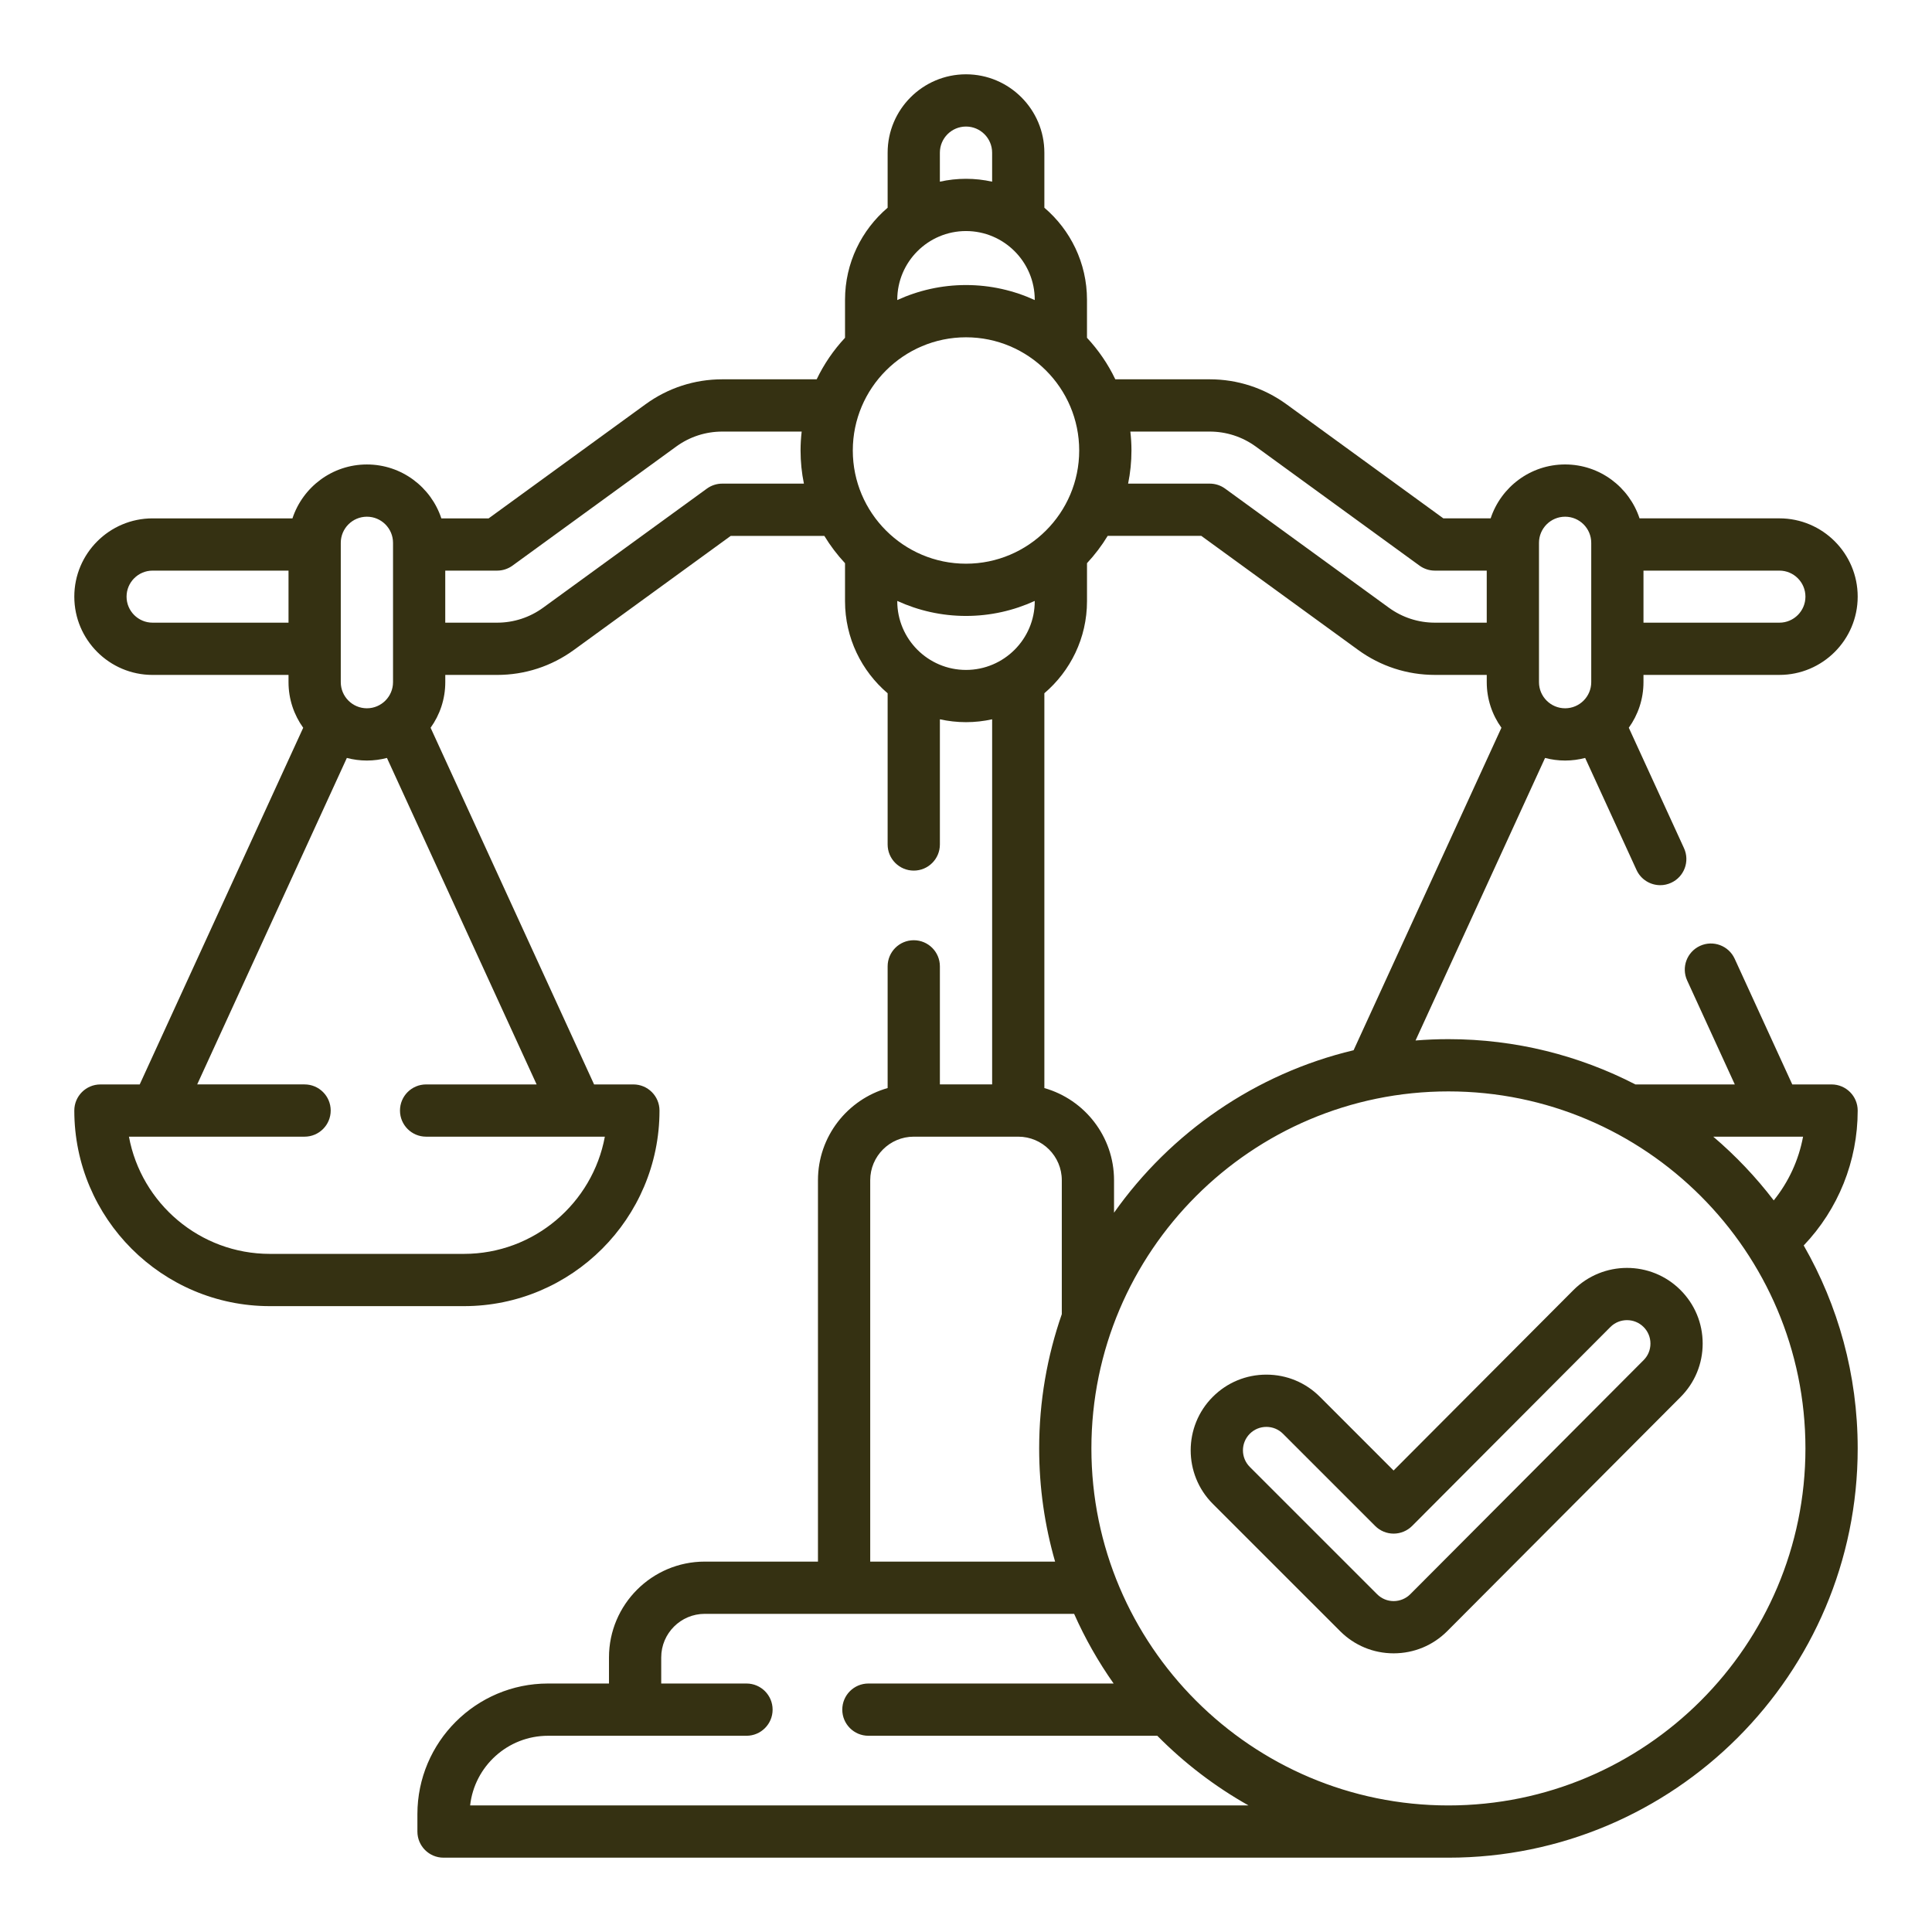
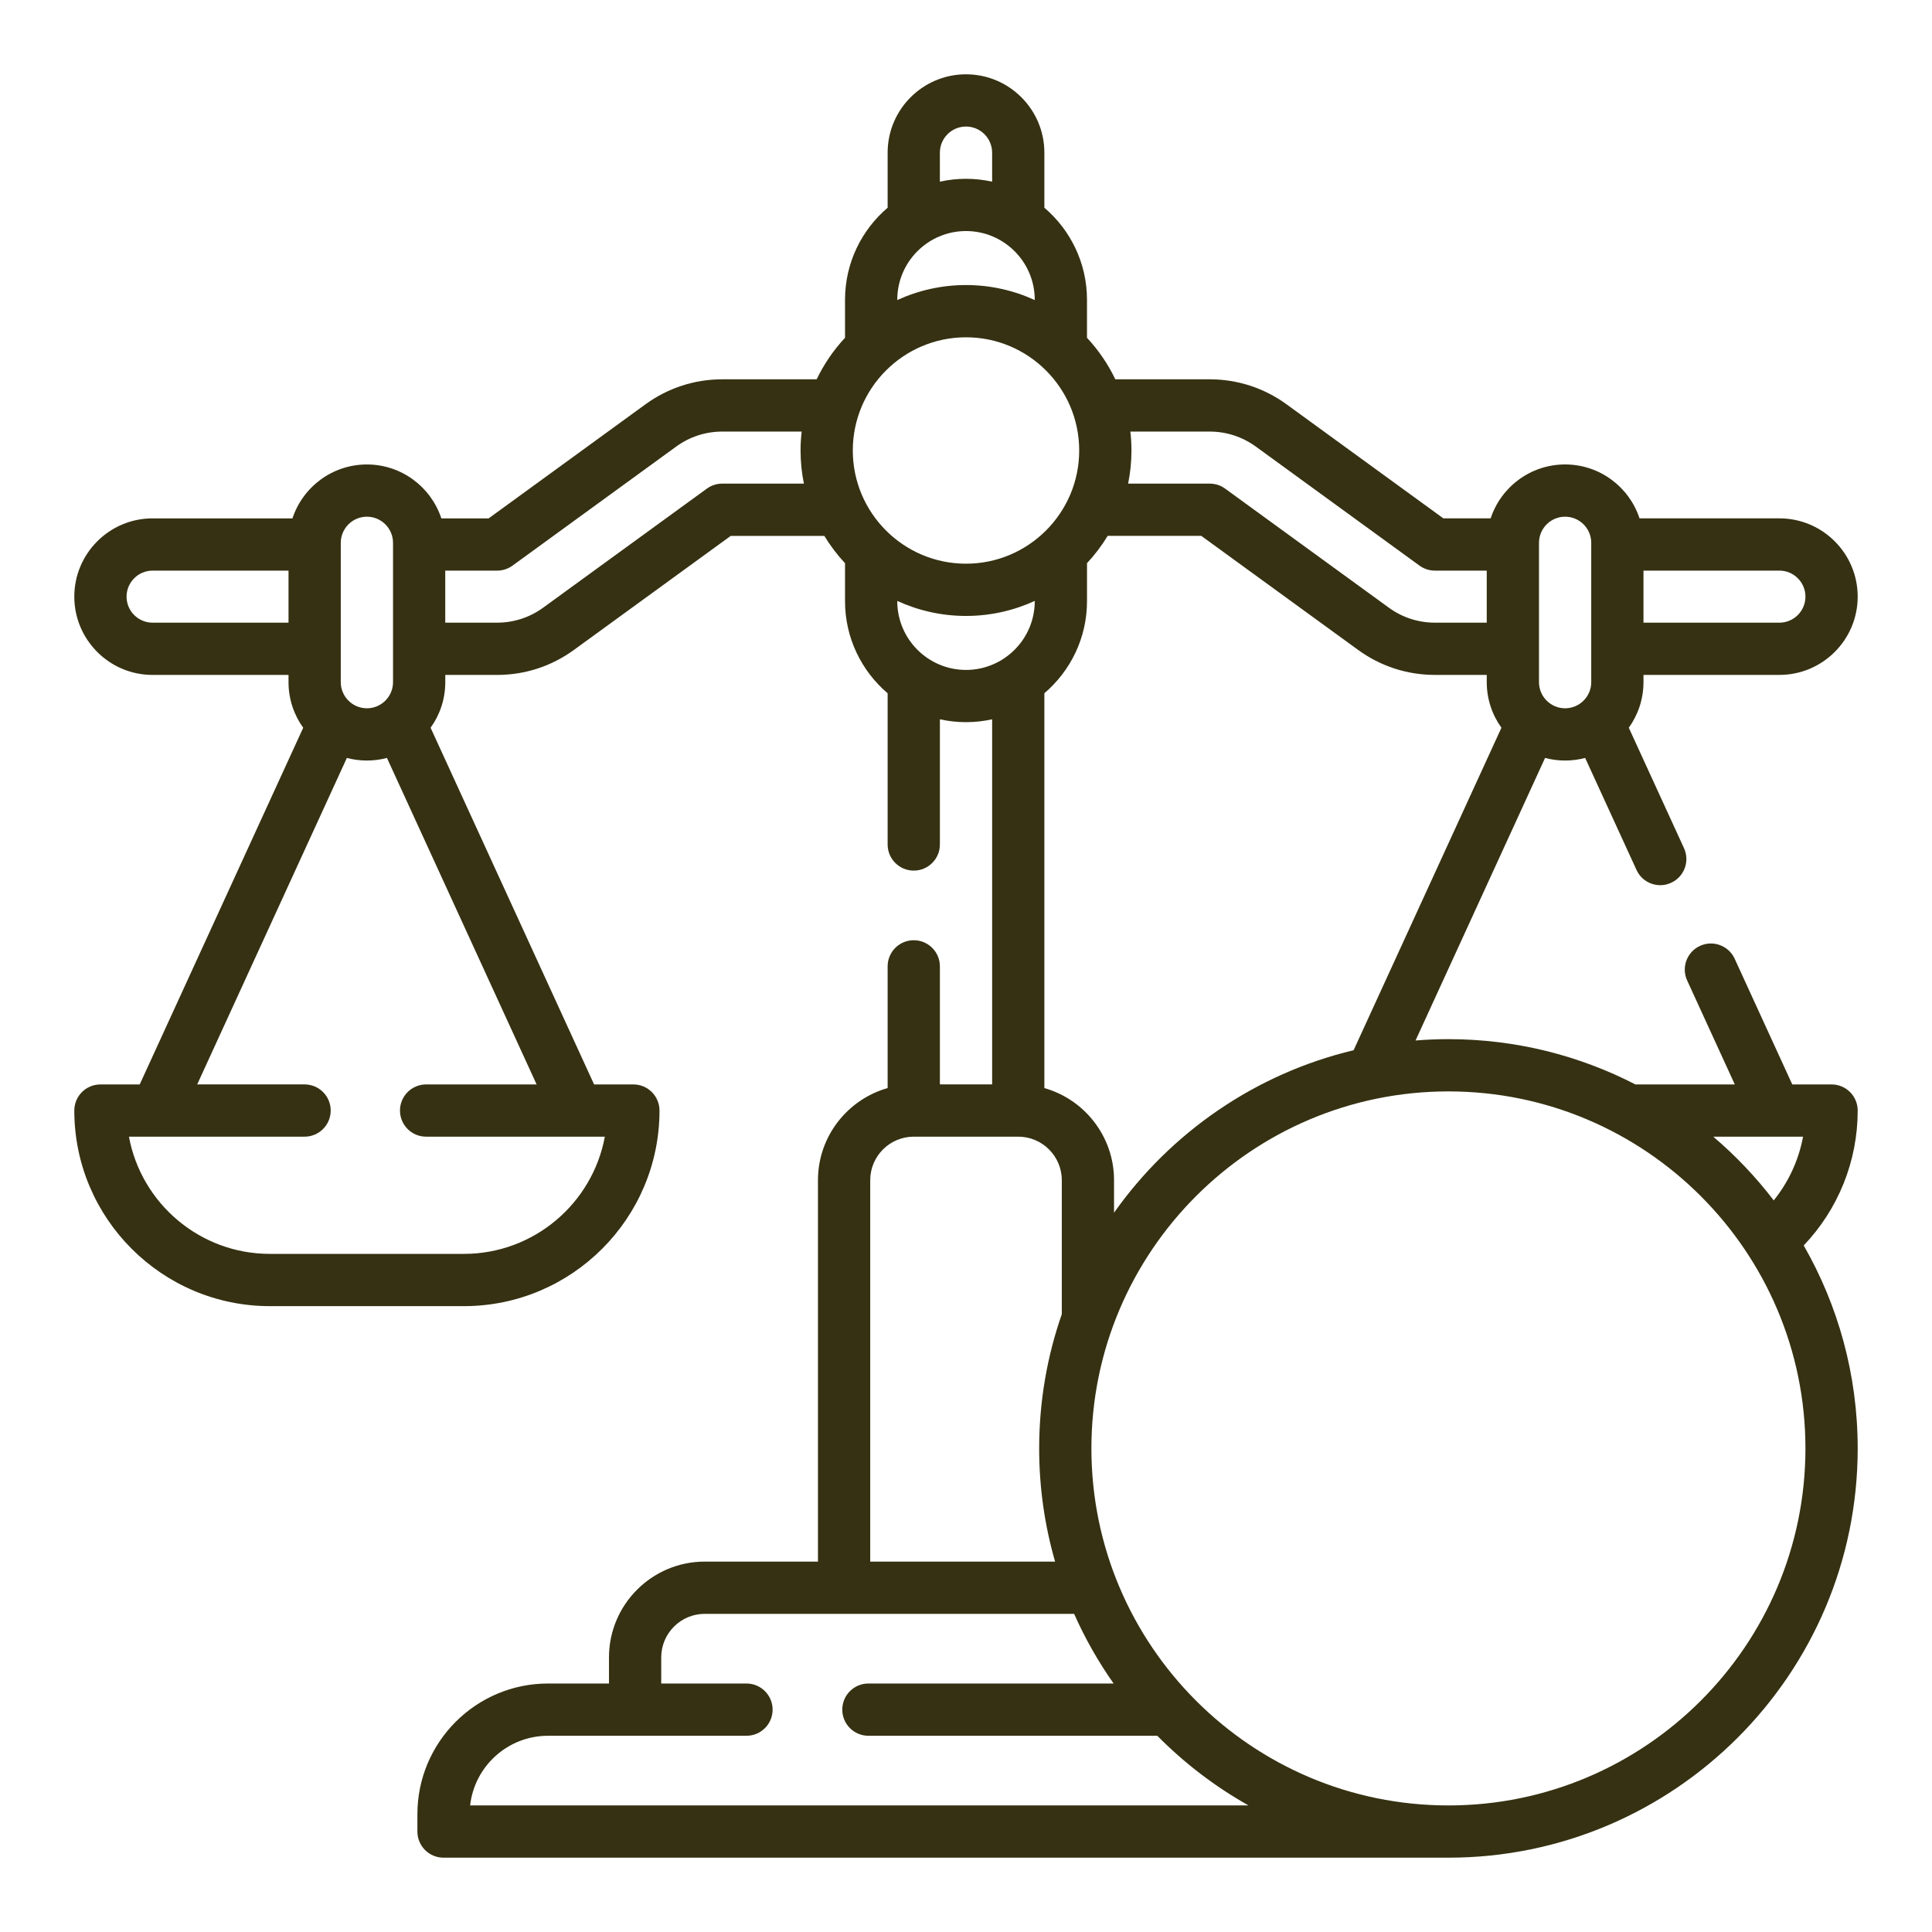
<svg xmlns="http://www.w3.org/2000/svg" version="1.1" x="0px" y="0px" width="130px" height="130px" viewBox="-5 -5 130 130" enable-background="new -5 -5 130 130" xml:space="preserve">
  <defs>
</defs>
  <path fill="#353112" d="M118.242,67.969h-2.644l-3.876-8.458c-0.405-0.882-1.448-1.27-2.33-0.866  c-0.884,0.405-1.271,1.448-0.866,2.33l3.205,6.994h-6.688c-3.773-1.945-8.052-3.047-12.582-3.047c-0.744,0-1.482,0.031-2.212,0.09  L98.964,46c0.431,0.114,0.882,0.175,1.349,0.175s0.918-0.062,1.349-0.175l3.455,7.536c0.295,0.646,0.932,1.026,1.599,1.026  c0.245,0,0.494-0.052,0.73-0.161c0.884-0.404,1.271-1.448,0.866-2.331l-3.714-8.102c0.621-0.865,0.988-1.924,0.988-3.067v-0.488  h9.147c2.904,0,5.267-2.362,5.267-5.267c0-2.904-2.362-5.267-5.267-5.267h-9.412c-0.692-2.104-2.676-3.627-5.009-3.627  c-2.334,0-4.316,1.524-5.009,3.627H92.12l-10.553-7.675c-1.513-1.1-3.301-1.681-5.17-1.681h-6.35  c-0.491-1.029-1.139-1.97-1.906-2.794v-2.558c0-2.478-1.116-4.7-2.868-6.194V5.273C65.273,2.366,62.907,0,60,0  c-2.908,0-5.273,2.366-5.273,5.273v3.704c-1.753,1.495-2.867,3.716-2.867,6.194v2.558c-0.77,0.825-1.416,1.766-1.908,2.794h-6.349  c-1.87,0-3.657,0.581-5.169,1.681L27.88,29.88h-3.183c-0.693-2.104-2.676-3.627-5.009-3.627s-4.316,1.523-5.009,3.627H5.266  C2.362,29.88,0,32.243,0,35.147c0,2.904,2.362,5.267,5.266,5.267h9.148v0.488c0,1.144,0.367,2.203,0.988,3.068l-11.001,24H1.758  C0.787,67.969,0,68.756,0,69.727c0,7.257,5.904,13.16,13.16,13.16h13.056c7.256,0,13.16-5.903,13.16-13.16  c0-0.971-0.787-1.758-1.758-1.758h-2.643l-11.001-24c0.621-0.865,0.988-1.924,0.988-3.067v-0.488h3.486  c1.87,0,3.657-0.581,5.169-1.681l10.553-7.674h6.298c0.4,0.66,0.868,1.275,1.392,1.838v2.558c0,2.478,1.115,4.7,2.867,6.194v10.174  c0,0.971,0.787,1.758,1.758,1.758c0.971,0,1.758-0.787,1.758-1.758V43.4c0.566,0.125,1.155,0.193,1.758,0.193  c0.604,0,1.191-0.068,1.758-0.193v24.568h-3.516v-7.944c0-0.971-0.787-1.758-1.758-1.758c-0.971,0-1.758,0.787-1.758,1.758v8.189  c-2.701,0.768-4.688,3.256-4.688,6.2v25.664h-7.617c-3.554,0-6.445,2.891-6.445,6.445v1.758h-4.102  c-4.847,0-8.789,3.942-8.789,8.789v1.172c0,0.971,0.787,1.758,1.758,1.758c1.052,0,66.574,0,67.617,0  C107.646,120,120,107.646,120,92.461c0-4.966-1.322-9.629-3.632-13.657c2.323-2.437,3.632-5.67,3.632-9.077  C120,68.756,119.213,67.969,118.242,67.969L118.242,67.969z M116.484,35.147c0,0.965-0.785,1.751-1.751,1.751h-9.147v-3.502h9.147  C115.699,33.396,116.484,34.182,116.484,35.147z M98.555,31.526c0-0.969,0.788-1.758,1.758-1.758s1.758,0.789,1.758,1.758v9.375  c0,0.969-0.788,1.758-1.758,1.758s-1.758-0.789-1.758-1.758V31.526z M76.397,24.04c1.122,0,2.194,0.349,3.103,1.008l11.016,8.012  c0.299,0.218,0.662,0.336,1.033,0.336h3.49v3.502h-3.485c-1.122,0-2.195-0.349-3.103-1.009l-11.016-8.011  c-0.3-0.219-0.662-0.336-1.034-0.336h-5.493c0.147-0.721,0.225-1.466,0.225-2.229c0-0.431-0.026-0.854-0.075-1.272H76.397z   M55.375,15.172c0-2.55,2.075-4.625,4.625-4.625c2.551,0,4.626,2.075,4.626,4.625v0.018c-1.41-0.646-2.976-1.01-4.626-1.01  c-1.65,0-3.215,0.364-4.625,1.01V15.172z M52.383,25.313c0-4.2,3.417-7.617,7.617-7.617s7.617,3.417,7.617,7.617  S64.2,32.93,60,32.93S52.383,29.513,52.383,25.313z M58.242,5.273c0-0.969,0.788-1.758,1.758-1.758s1.758,0.789,1.758,1.758v1.951  C61.191,7.099,60.604,7.031,60,7.031s-1.191,0.068-1.758,0.193V5.273z M17.93,31.526c0-0.969,0.788-1.758,1.758-1.758  s1.758,0.789,1.758,1.758v9.375c0,0.969-0.788,1.758-1.758,1.758s-1.758-0.789-1.758-1.758V31.526z M5.266,36.898  c-0.965,0-1.75-0.786-1.75-1.751s0.786-1.751,1.75-1.751h9.148v3.502H5.266z M23.672,71.484h12.027  c-0.829,4.481-4.766,7.887-9.484,7.887H13.16c-4.718,0-8.655-3.405-9.484-7.887h11.818c0.971,0,1.758-0.787,1.758-1.758  s-0.787-1.758-1.758-1.758H8.269L18.339,46c0.431,0.114,0.883,0.175,1.349,0.175s0.918-0.062,1.349-0.175l10.071,21.969h-7.436  c-0.971,0-1.758,0.787-1.758,1.758S22.701,71.484,23.672,71.484z M43.598,27.542c-0.372,0-0.733,0.118-1.034,0.336l-11.016,8.011  c-0.908,0.66-1.98,1.009-3.102,1.009h-3.486v-3.502h3.491c0.372,0,0.733-0.118,1.034-0.336l11.016-8.012  c0.907-0.66,1.979-1.008,3.102-1.008h5.34c-0.048,0.418-0.075,0.842-0.075,1.272c0,0.763,0.077,1.509,0.225,2.229H43.598z   M55.375,35.453v-0.018c1.41,0.646,2.975,1.01,4.625,1.01c1.65,0,3.215-0.364,4.626-1.01v0.018c0,2.55-2.075,4.625-4.626,4.625  C57.45,40.078,55.375,38.003,55.375,35.453z M68.142,35.453v-2.558c0.523-0.562,0.991-1.177,1.392-1.838h6.297l10.554,7.675  c1.513,1.1,3.3,1.681,5.17,1.681h3.485v0.488c0,1.144,0.367,2.202,0.988,3.067l-9.947,21.7C79.467,67.244,73.771,71.21,69.961,76.6  v-2.186c0-2.944-1.985-5.433-4.688-6.2V41.647C67.025,40.153,68.142,37.932,68.142,35.453L68.142,35.453z M53.555,74.414  c0-1.615,1.314-2.93,2.93-2.93h7.031c1.615,0,2.93,1.314,2.93,2.93v9.014c-0.986,2.831-1.523,5.87-1.523,9.033  c0,2.643,0.375,5.197,1.072,7.617H53.555V74.414z M26.634,116.484c0.292-2.634,2.531-4.688,5.241-4.688h13.354  c0.971,0,1.758-0.787,1.758-1.758s-0.787-1.758-1.758-1.758h-5.737v-1.758c0-1.615,1.314-2.93,2.93-2.93h24.853  c0.734,1.654,1.626,3.224,2.658,4.688h-16.5c-0.971,0-1.758,0.787-1.758,1.758s0.787,1.758,1.758,1.758h19.439  c1.811,1.834,3.877,3.416,6.139,4.688H26.634z M92.461,116.484c-13.247,0-24.023-10.776-24.023-24.023s10.776-24.023,24.023-24.023  s24.023,10.776,24.023,24.023S105.708,116.484,92.461,116.484z M110.282,71.484h6.042c-0.291,1.572-0.97,3.044-1.973,4.288  C113.151,74.202,111.787,72.765,110.282,71.484z" />
-   <path fill="#353112" d="M100.868,81.811L88.771,93.947l-4.958-4.959c-0.962-0.963-2.241-1.492-3.602-1.492  c-1.361,0-2.641,0.529-3.603,1.492c-1.986,1.985-1.986,5.217,0,7.204l8.566,8.565c0.963,0.962,2.24,1.492,3.602,1.492h0.004  c1.362-0.001,2.642-0.532,3.604-1.496l15.698-15.75c0.961-0.963,1.489-2.243,1.487-3.604c-0.001-1.36-0.533-2.639-1.497-3.6  C106.085,79.815,102.854,79.821,100.868,81.811L100.868,81.811z M105.594,86.521l-15.699,15.749  c-0.293,0.295-0.699,0.463-1.115,0.464h-0.002c-0.421,0-0.818-0.164-1.115-0.462l-8.567-8.566c-0.615-0.616-0.615-1.616,0-2.232  c0.299-0.299,0.694-0.462,1.117-0.462c0.421,0,0.816,0.163,1.115,0.462l6.204,6.204c0.329,0.33,0.777,0.516,1.244,0.516h0.001  c0.467-0.001,0.913-0.188,1.243-0.518l13.339-13.384c0.614-0.615,1.616-0.617,2.233-0.003c0.298,0.298,0.463,0.694,0.463,1.115  C106.056,85.826,105.893,86.223,105.594,86.521L105.594,86.521z" />
</svg>